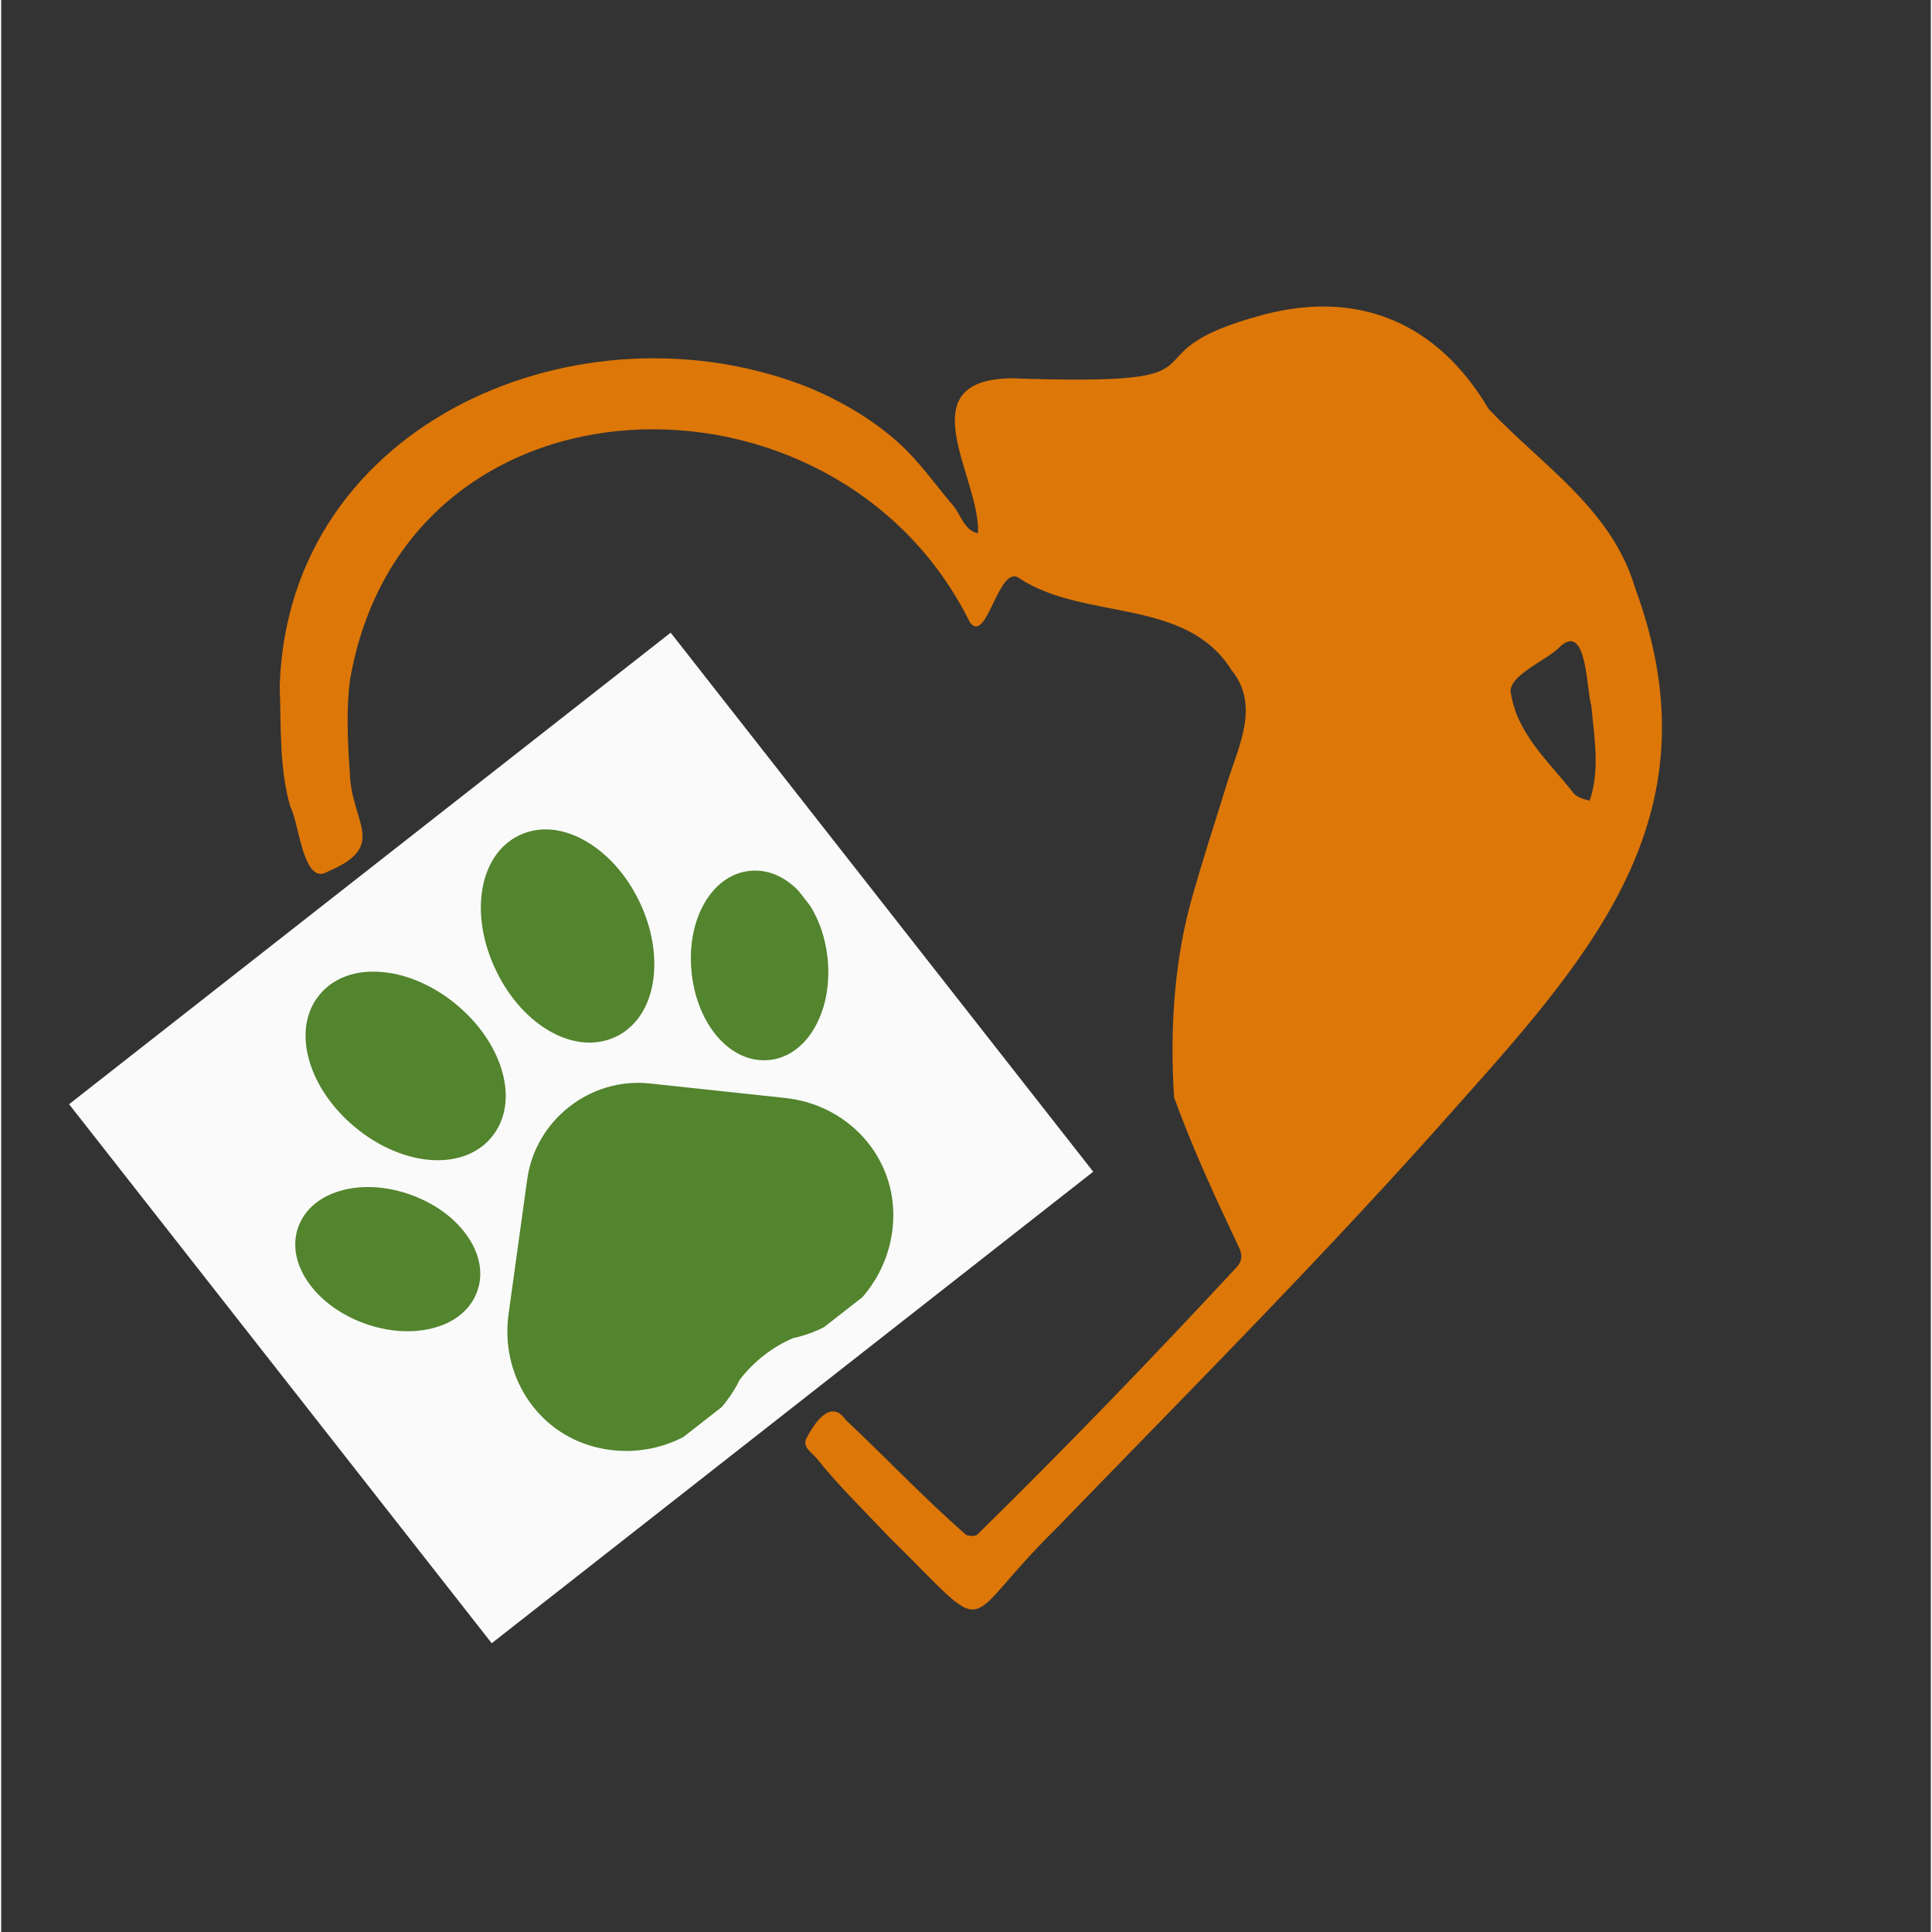
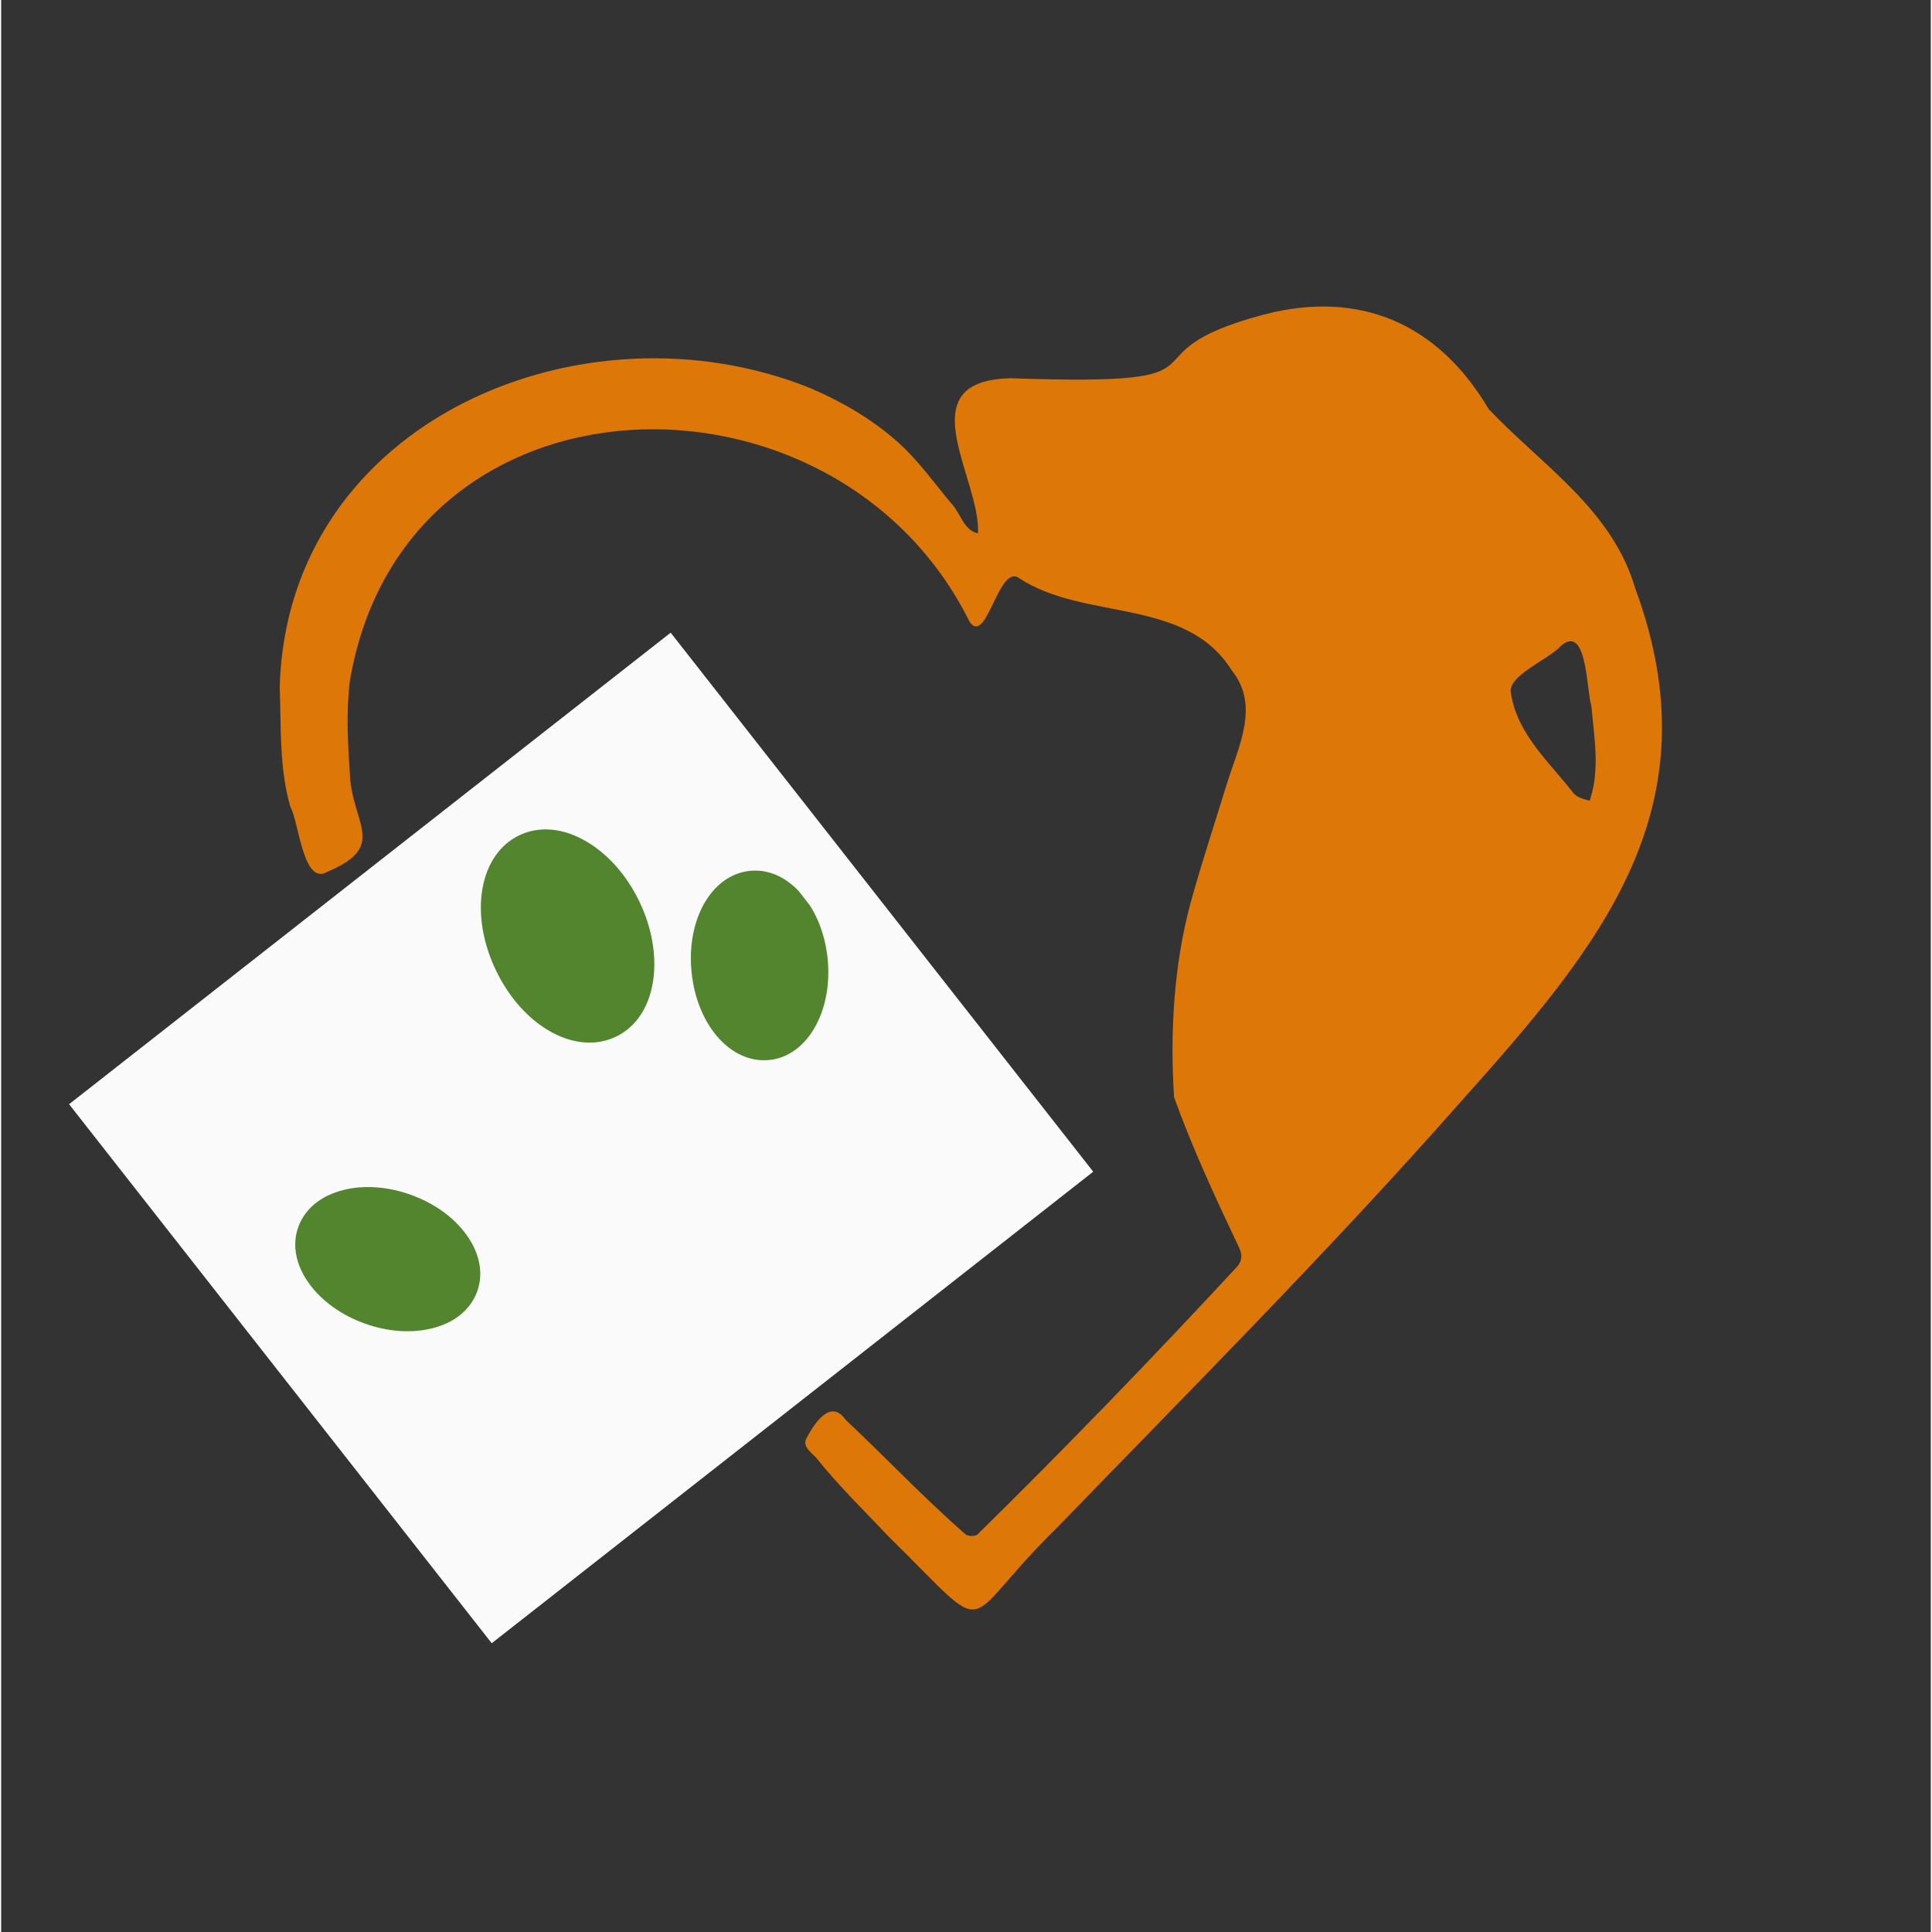
<svg xmlns="http://www.w3.org/2000/svg" width="132" zoomAndPan="magnify" viewBox="0 0 98.88 99" height="132" preserveAspectRatio="xMidYMid meet" version="1.0">
  <rect x="0" y="0" width="98.88" height="99" fill="#333333" stroke="none" />
  <defs>
    <clipPath id="b1b7ff2033">
      <path d="M 3 32 L 56 32 L 56 85 L 3 85 Z M 3 32 " clip-rule="nonzero" />
    </clipPath>
    <clipPath id="8d01b0ea0b">
      <path d="M 3.48 56.582 L 34.305 32.418 L 55.961 60.043 L 25.137 84.203 Z M 3.48 56.582 " clip-rule="nonzero" />
    </clipPath>
    <clipPath id="d2c2b67a6a">
      <path d="M 0.355 0.18 L 53 0.18 L 53 52.438 L 0.355 52.438 Z M 0.355 0.18 " clip-rule="nonzero" />
    </clipPath>
    <clipPath id="61a0a3b8da">
      <path d="M 0.48 24.582 L 31.305 0.418 L 52.961 28.043 L 22.137 52.203 Z M 0.48 24.582 " clip-rule="nonzero" />
    </clipPath>
    <clipPath id="418b558b4e">
      <rect x="0" width="53" y="0" height="53" />
    </clipPath>
    <clipPath id="1ff520f596">
-       <path d="M 15 49 L 26 49 L 26 60 L 15 60 Z M 15 49 " clip-rule="nonzero" />
-     </clipPath>
+       </clipPath>
    <clipPath id="1b9b8f7a01">
-       <path d="M 8.371 56.387 L 33.754 36.555 L 52.199 60.168 L 26.816 79.996 Z M 8.371 56.387 " clip-rule="nonzero" />
-     </clipPath>
+       </clipPath>
    <clipPath id="14c82dc23c">
      <path d="M 8.371 56.387 L 33.754 36.555 L 52.199 60.168 L 26.816 79.996 Z M 8.371 56.387 " clip-rule="nonzero" />
    </clipPath>
    <clipPath id="77544c4c5f">
      <path d="M 15 60 L 25 60 L 25 69 L 15 69 Z M 15 60 " clip-rule="nonzero" />
    </clipPath>
    <clipPath id="304516591d">
      <path d="M 8.371 56.387 L 33.754 36.555 L 52.199 60.168 L 26.816 79.996 Z M 8.371 56.387 " clip-rule="nonzero" />
    </clipPath>
    <clipPath id="8c7597a644">
      <path d="M 8.371 56.387 L 33.754 36.555 L 52.199 60.168 L 26.816 79.996 Z M 8.371 56.387 " clip-rule="nonzero" />
    </clipPath>
    <clipPath id="aec45b7f57">
      <path d="M 24 42 L 34 42 L 34 54 L 24 54 Z M 24 42 " clip-rule="nonzero" />
    </clipPath>
    <clipPath id="3e995acd5b">
      <path d="M 8.371 56.387 L 33.754 36.555 L 52.199 60.168 L 26.816 79.996 Z M 8.371 56.387 " clip-rule="nonzero" />
    </clipPath>
    <clipPath id="15db37aa7e">
      <path d="M 8.371 56.387 L 33.754 36.555 L 52.199 60.168 L 26.816 79.996 Z M 8.371 56.387 " clip-rule="nonzero" />
    </clipPath>
    <clipPath id="5e0609b4fd">
      <path d="M 35 44 L 43 44 L 43 55 L 35 55 Z M 35 44 " clip-rule="nonzero" />
    </clipPath>
    <clipPath id="dfec0e79e6">
      <path d="M 8.371 56.387 L 33.754 36.555 L 52.199 60.168 L 26.816 79.996 Z M 8.371 56.387 " clip-rule="nonzero" />
    </clipPath>
    <clipPath id="570272f4f8">
      <path d="M 8.371 56.387 L 33.754 36.555 L 52.199 60.168 L 26.816 79.996 Z M 8.371 56.387 " clip-rule="nonzero" />
    </clipPath>
    <clipPath id="bc6a764c90">
      <path d="M 25 55 L 46 55 L 46 75 L 25 75 Z M 25 55 " clip-rule="nonzero" />
    </clipPath>
    <clipPath id="0e44d6cb93">
      <path d="M 8.371 56.387 L 33.754 36.555 L 52.199 60.168 L 26.816 79.996 Z M 8.371 56.387 " clip-rule="nonzero" />
    </clipPath>
    <clipPath id="d67efc0234">
-       <path d="M 8.371 56.387 L 33.754 36.555 L 52.199 60.168 L 26.816 79.996 Z M 8.371 56.387 " clip-rule="nonzero" />
-     </clipPath>
+       </clipPath>
    <clipPath id="0eda1c336d">
      <path d="M 20.457 63.398 L 37.699 49.93 L 48.234 63.414 L 30.992 76.887 Z M 20.457 63.398 " clip-rule="nonzero" />
    </clipPath>
  </defs>
  <path fill="#dd7708" d="M 51.742 19.383 C 64.062 19.809 56.855 18.207 64.711 16.117 C 69.656 14.828 73.652 16.609 76.223 20.961 C 78.965 23.859 82.535 26.086 83.73 30.137 C 87.895 41.438 81.91 48.496 74.758 56.496 C 68.113 64.027 61.02 71.141 54.039 78.348 C 48.926 83.359 51.004 84.164 45.5 78.762 C 44.246 77.43 42.914 76.145 41.773 74.711 C 41.508 74.418 41.059 74.141 41.25 73.727 C 41.652 72.965 42.492 71.633 43.273 72.754 C 45.332 74.688 47.281 76.758 49.418 78.625 C 49.539 78.727 49.922 78.738 50.031 78.625 C 54.562 74.172 58.984 69.598 63.301 64.941 C 63.605 64.617 63.605 64.281 63.426 63.914 C 62.227 61.387 61.051 58.855 60.102 56.227 C 59.891 52.973 60.078 49.492 60.941 46.293 C 61.512 44.223 62.184 42.184 62.82 40.125 C 63.414 38.215 64.512 36.145 63.043 34.332 C 60.695 30.594 55.527 31.824 52.191 29.645 C 51.117 28.793 50.512 33.121 49.629 31.871 C 42.77 18.02 20.695 18.5 17.875 34.844 C 17.676 36.391 17.754 37.988 17.863 39.555 C 17.922 42.184 19.879 43.336 16.723 44.668 C 15.469 45.43 15.258 42.105 14.82 41.348 C 14.238 39.355 14.352 37.238 14.273 35.18 C 14.676 21.543 29.836 15.211 41.461 19.887 C 43.129 20.602 44.672 21.508 45.992 22.695 C 47 23.602 47.793 24.73 48.668 25.773 C 49.16 26.266 49.305 27.18 50.055 27.328 C 50.199 24.508 46.375 19.484 51.742 19.383 M 81.395 41.031 C 81.941 39.457 81.629 37.789 81.484 36.164 C 81.227 35.395 81.281 31.879 79.895 33.121 C 79.324 33.781 77.109 34.645 77.367 35.551 C 77.703 37.645 79.336 39.051 80.578 40.652 C 80.754 40.863 81.082 40.945 81.395 41.031 " fill-opacity="1" fill-rule="nonzero" />
  <path fill="#dd7708" d="M 39.516 71.5 C 36.773 72.934 35.477 76.02 32.543 77.262 C 29.59 78.66 25.527 77.383 24.957 74.016 C 24.188 71.699 25.137 69.238 25.438 66.867 C 25.551 65.547 25.562 64.203 25.676 62.883 C 25.641 59.539 27.555 56.105 30.988 55.32 C 34.48 54.547 37.41 57.715 40.938 57.535 C 45.871 58.152 47.715 63.992 44.816 67.75 C 43.496 69.621 41.539 70.582 39.516 71.5 " fill-opacity="1" fill-rule="nonzero" />
  <path fill="#dd7708" d="M 21.332 47.332 C 23.469 49.535 25.262 52.133 25.586 55.23 C 26.145 59.719 21.602 62.539 18.098 59.449 C 16.465 58.074 15.359 56.148 15.18 54.012 C 14.633 50.254 16.59 42.531 21.332 47.332 " fill-opacity="1" fill-rule="nonzero" />
  <path fill="#dd7708" d="M 35.074 47.242 C 34.996 48.449 35.016 49.602 34.816 50.723 C 34.168 53.832 30.027 54.348 27.922 52.242 C 25.586 50.129 23.547 46.215 23.312 43.082 C 24.152 38.234 31.289 40.844 33.352 43.496 C 34.289 44.512 34.859 45.789 35.074 47.242 " fill-opacity="1" fill-rule="nonzero" />
-   <path fill="#dd7708" d="M 15.625 60.703 C 19.477 60.488 23.605 63.031 24.613 66.777 C 25.215 69.004 23.547 71.621 21.152 71.879 C 15.113 73.258 10.984 62.102 15.625 60.703 " fill-opacity="1" fill-rule="nonzero" />
-   <path fill="#dd7708" d="M 35.969 48.809 C 35.812 40.898 41.785 43.594 44.113 48.617 C 45.824 51.797 43.832 58.387 39.457 56.598 C 36.594 55.199 36.012 51.73 35.969 48.809 " fill-opacity="1" fill-rule="nonzero" />
  <g clip-path="url(#b1b7ff2033)">
    <g clip-path="url(#8d01b0ea0b)">
      <g transform="matrix(1, 0, 0, 1, 3, 32)">
        <g clip-path="url(#418b558b4e)">
          <g clip-path="url(#d2c2b67a6a)">
            <g clip-path="url(#61a0a3b8da)">
              <path fill="#fafafa" d="M 0.48 24.582 L 31.344 0.391 L 52.996 28.012 L 22.137 52.203 Z M 0.48 24.582 " fill-opacity="1" fill-rule="nonzero" />
            </g>
          </g>
        </g>
      </g>
    </g>
  </g>
  <g clip-path="url(#1ff520f596)">
    <g clip-path="url(#1b9b8f7a01)">
      <g clip-path="url(#14c82dc23c)">
        <path fill="#53842e" d="M 24.66 58.73 C 24.832 58.594 24.988 58.441 25.133 58.266 C 25.859 57.387 26.047 56.172 25.656 54.848 C 25.293 53.617 24.465 52.422 23.328 51.477 C 22.188 50.531 20.859 49.941 19.582 49.816 C 18.207 49.676 17.047 50.086 16.32 50.965 C 15.59 51.844 15.406 53.059 15.797 54.383 C 16.16 55.613 16.988 56.809 18.125 57.754 C 20.355 59.602 23.074 59.965 24.66 58.73 " fill-opacity="1" fill-rule="nonzero" />
      </g>
    </g>
  </g>
  <g clip-path="url(#77544c4c5f)">
    <g clip-path="url(#304516591d)">
      <g clip-path="url(#8c7597a644)">
        <path fill="#53842e" d="M 23.824 63.25 C 23.184 62.371 22.18 61.652 21 61.227 C 19.824 60.801 18.594 60.711 17.539 60.977 C 16.387 61.266 15.566 61.938 15.227 62.867 C 14.891 63.797 15.094 64.836 15.797 65.797 C 16.438 66.672 17.441 67.391 18.617 67.816 C 19.797 68.242 21.027 68.332 22.082 68.066 C 22.633 67.93 23.109 67.707 23.488 67.406 C 23.91 67.078 24.215 66.664 24.391 66.18 C 24.727 65.25 24.527 64.207 23.824 63.25 " fill-opacity="1" fill-rule="nonzero" />
      </g>
    </g>
  </g>
  <g clip-path="url(#aec45b7f57)">
    <g clip-path="url(#3e995acd5b)">
      <g clip-path="url(#15db37aa7e)">
        <path fill="#53842e" d="M 31.504 53.121 C 31.707 53.027 31.891 52.91 32.062 52.773 C 32.781 52.215 33.25 51.336 33.41 50.234 C 33.594 48.965 33.344 47.531 32.703 46.199 C 32.062 44.863 31.102 43.773 29.996 43.125 C 28.805 42.422 27.582 42.309 26.551 42.801 C 24.492 43.789 23.965 46.832 25.355 49.727 C 26.742 52.617 29.445 54.109 31.504 53.121 " fill-opacity="1" fill-rule="nonzero" />
      </g>
    </g>
  </g>
  <g clip-path="url(#5e0609b4fd)">
    <g clip-path="url(#dfec0e79e6)">
      <g clip-path="url(#570272f4f8)">
        <path fill="#53842e" d="M 38.363 44.625 C 36.41 44.824 35.098 47.113 35.379 49.828 C 35.656 52.547 37.406 54.52 39.363 54.316 C 39.875 54.266 40.352 54.066 40.77 53.738 C 41.152 53.441 41.488 53.035 41.754 52.531 C 42.266 51.574 42.477 50.359 42.348 49.113 C 42.219 47.867 41.766 46.719 41.07 45.887 C 40.309 44.973 39.348 44.523 38.363 44.625 " fill-opacity="1" fill-rule="nonzero" />
      </g>
    </g>
  </g>
  <g clip-path="url(#bc6a764c90)">
    <g clip-path="url(#0e44d6cb93)">
      <g clip-path="url(#d67efc0234)">
        <g clip-path="url(#0eda1c336d)">
          <path fill="#53842e" d="M 40.172 56.262 L 33.238 55.52 C 30.191 55.191 27.379 57.391 26.957 60.426 L 26 67.332 L 26 67.348 C 25.57 70.434 27.422 73.371 30.422 74.145 C 33.02 74.816 35.59 73.789 37.113 71.871 C 37.113 71.867 37.113 71.867 37.113 71.867 C 37.398 71.504 37.645 71.109 37.852 70.691 C 38.562 69.77 39.496 69.039 40.562 68.574 C 41.02 68.477 41.461 68.332 41.883 68.141 C 41.883 68.141 41.883 68.141 41.887 68.141 C 44.117 67.129 45.734 64.883 45.715 62.203 C 45.688 59.102 43.285 56.594 40.188 56.266 L 40.172 56.262 " fill-opacity="1" fill-rule="nonzero" />
        </g>
      </g>
    </g>
  </g>
</svg>